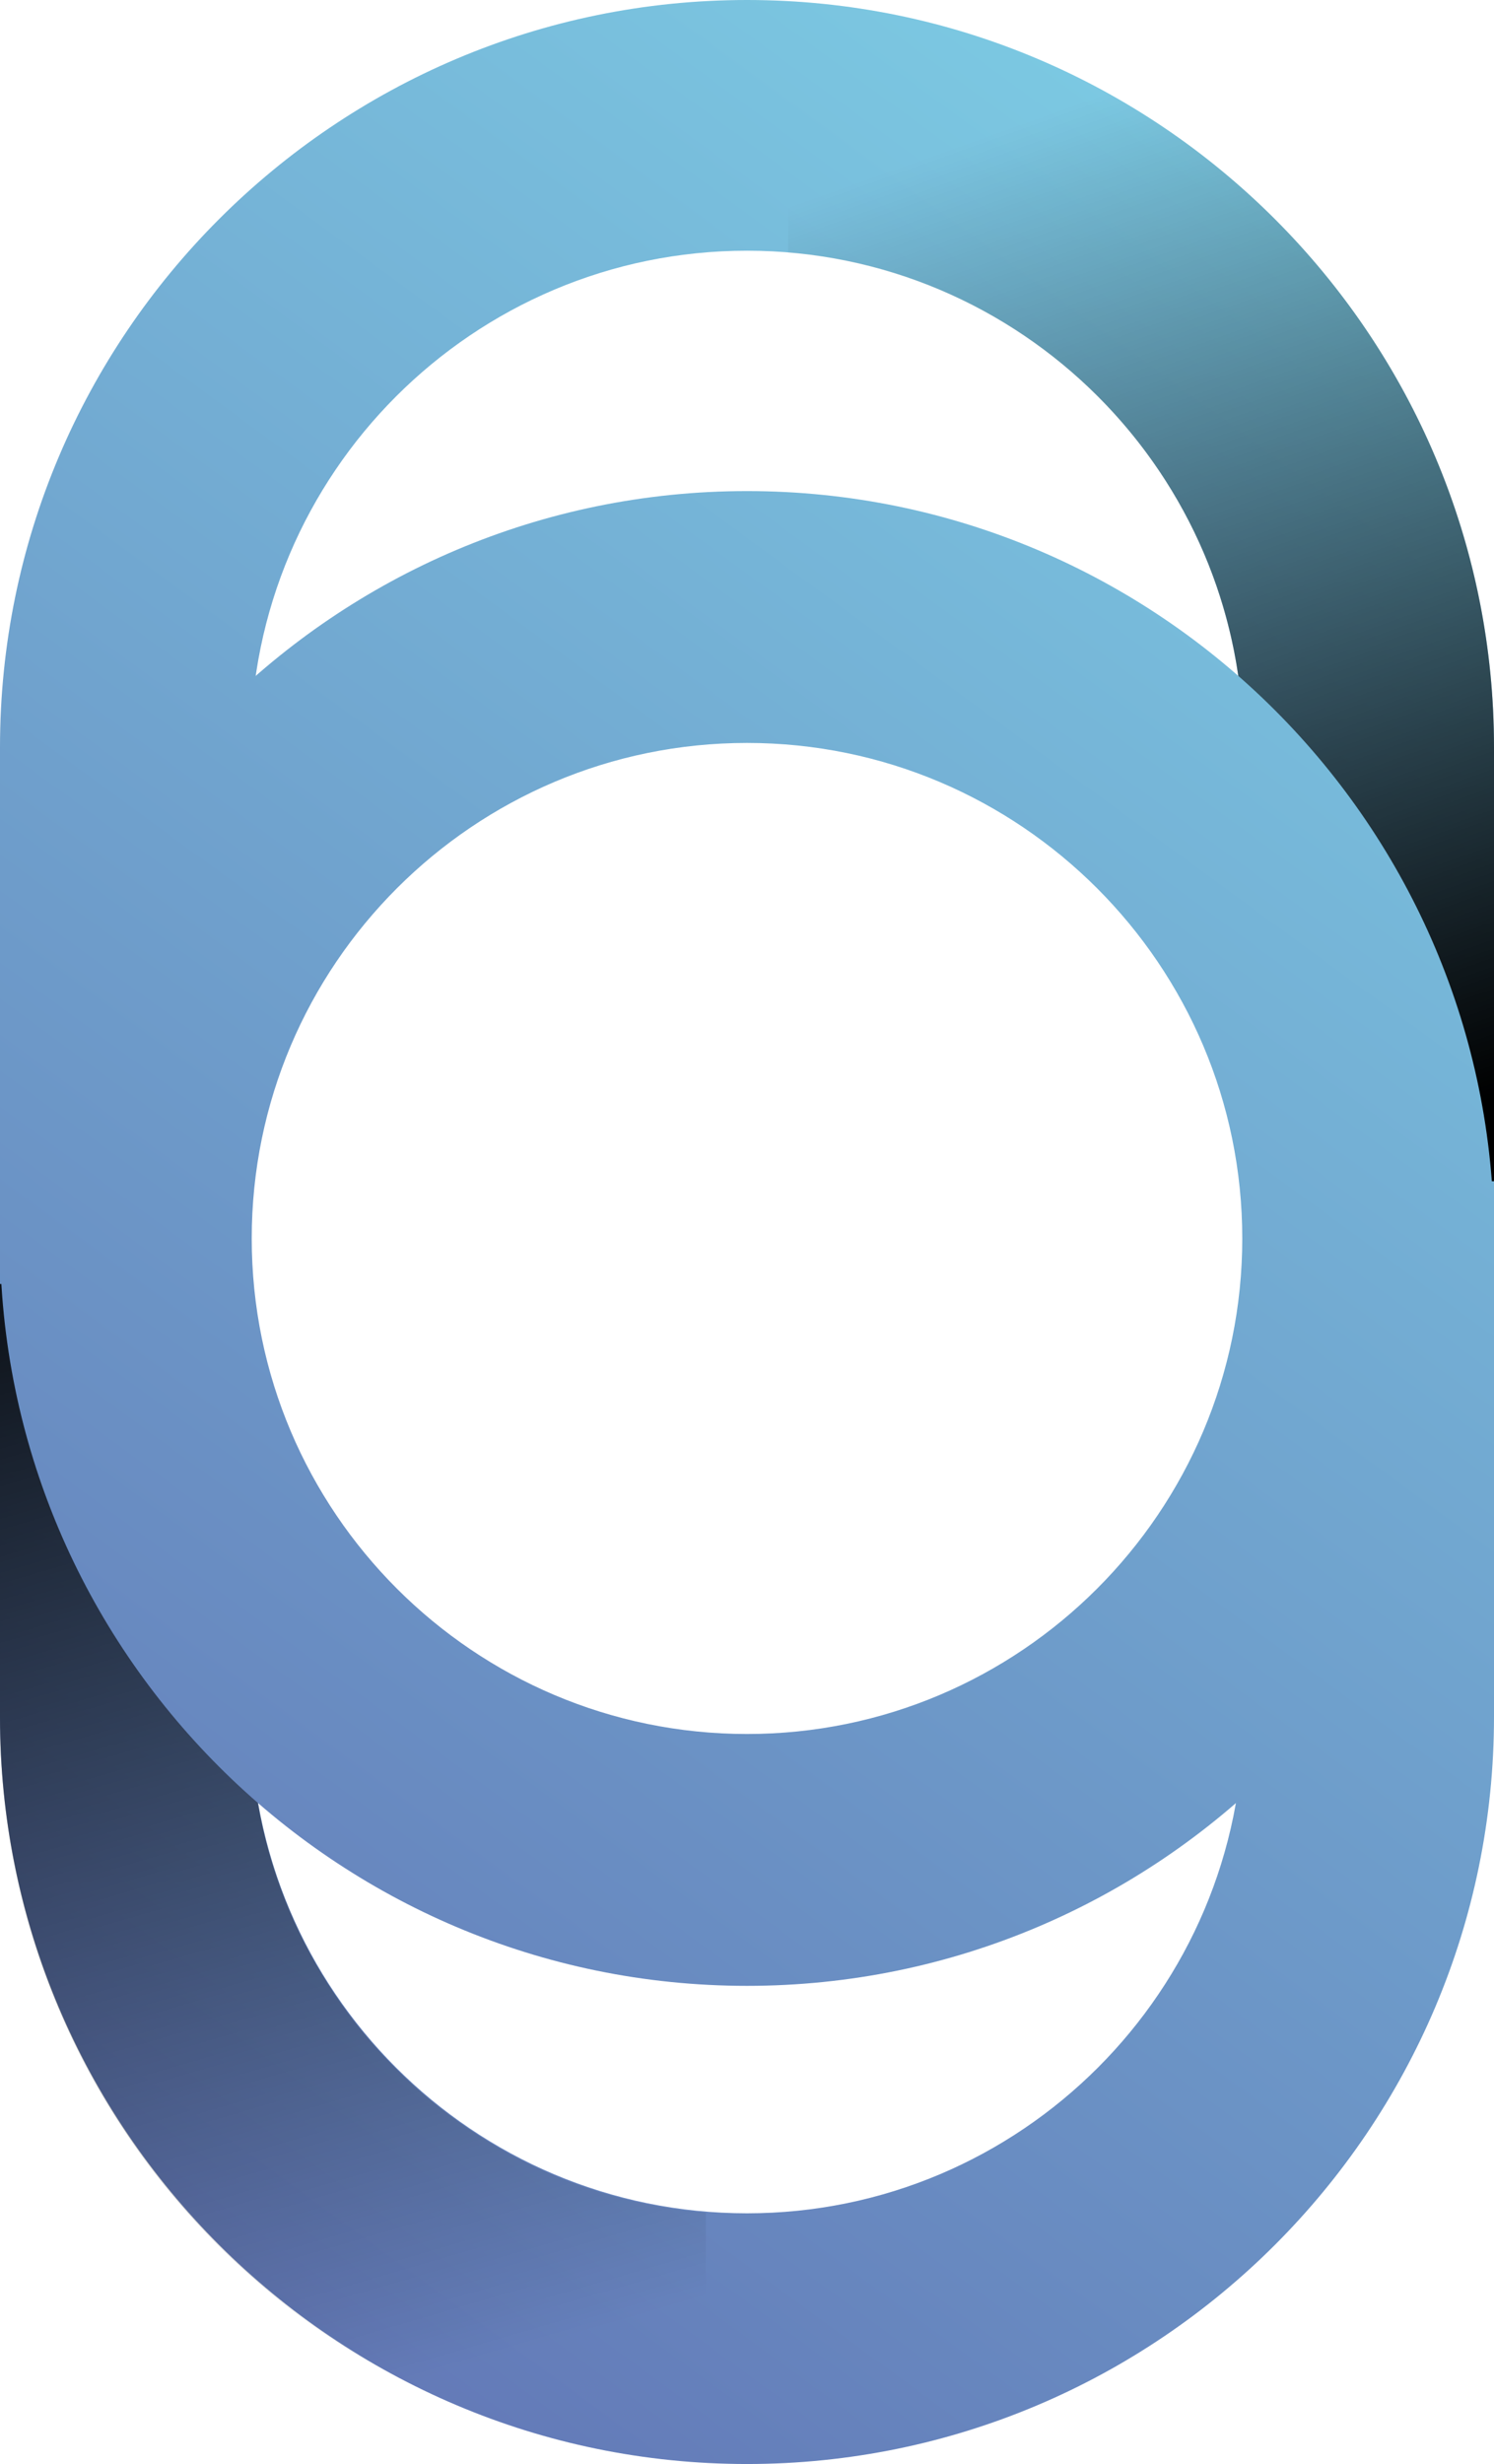
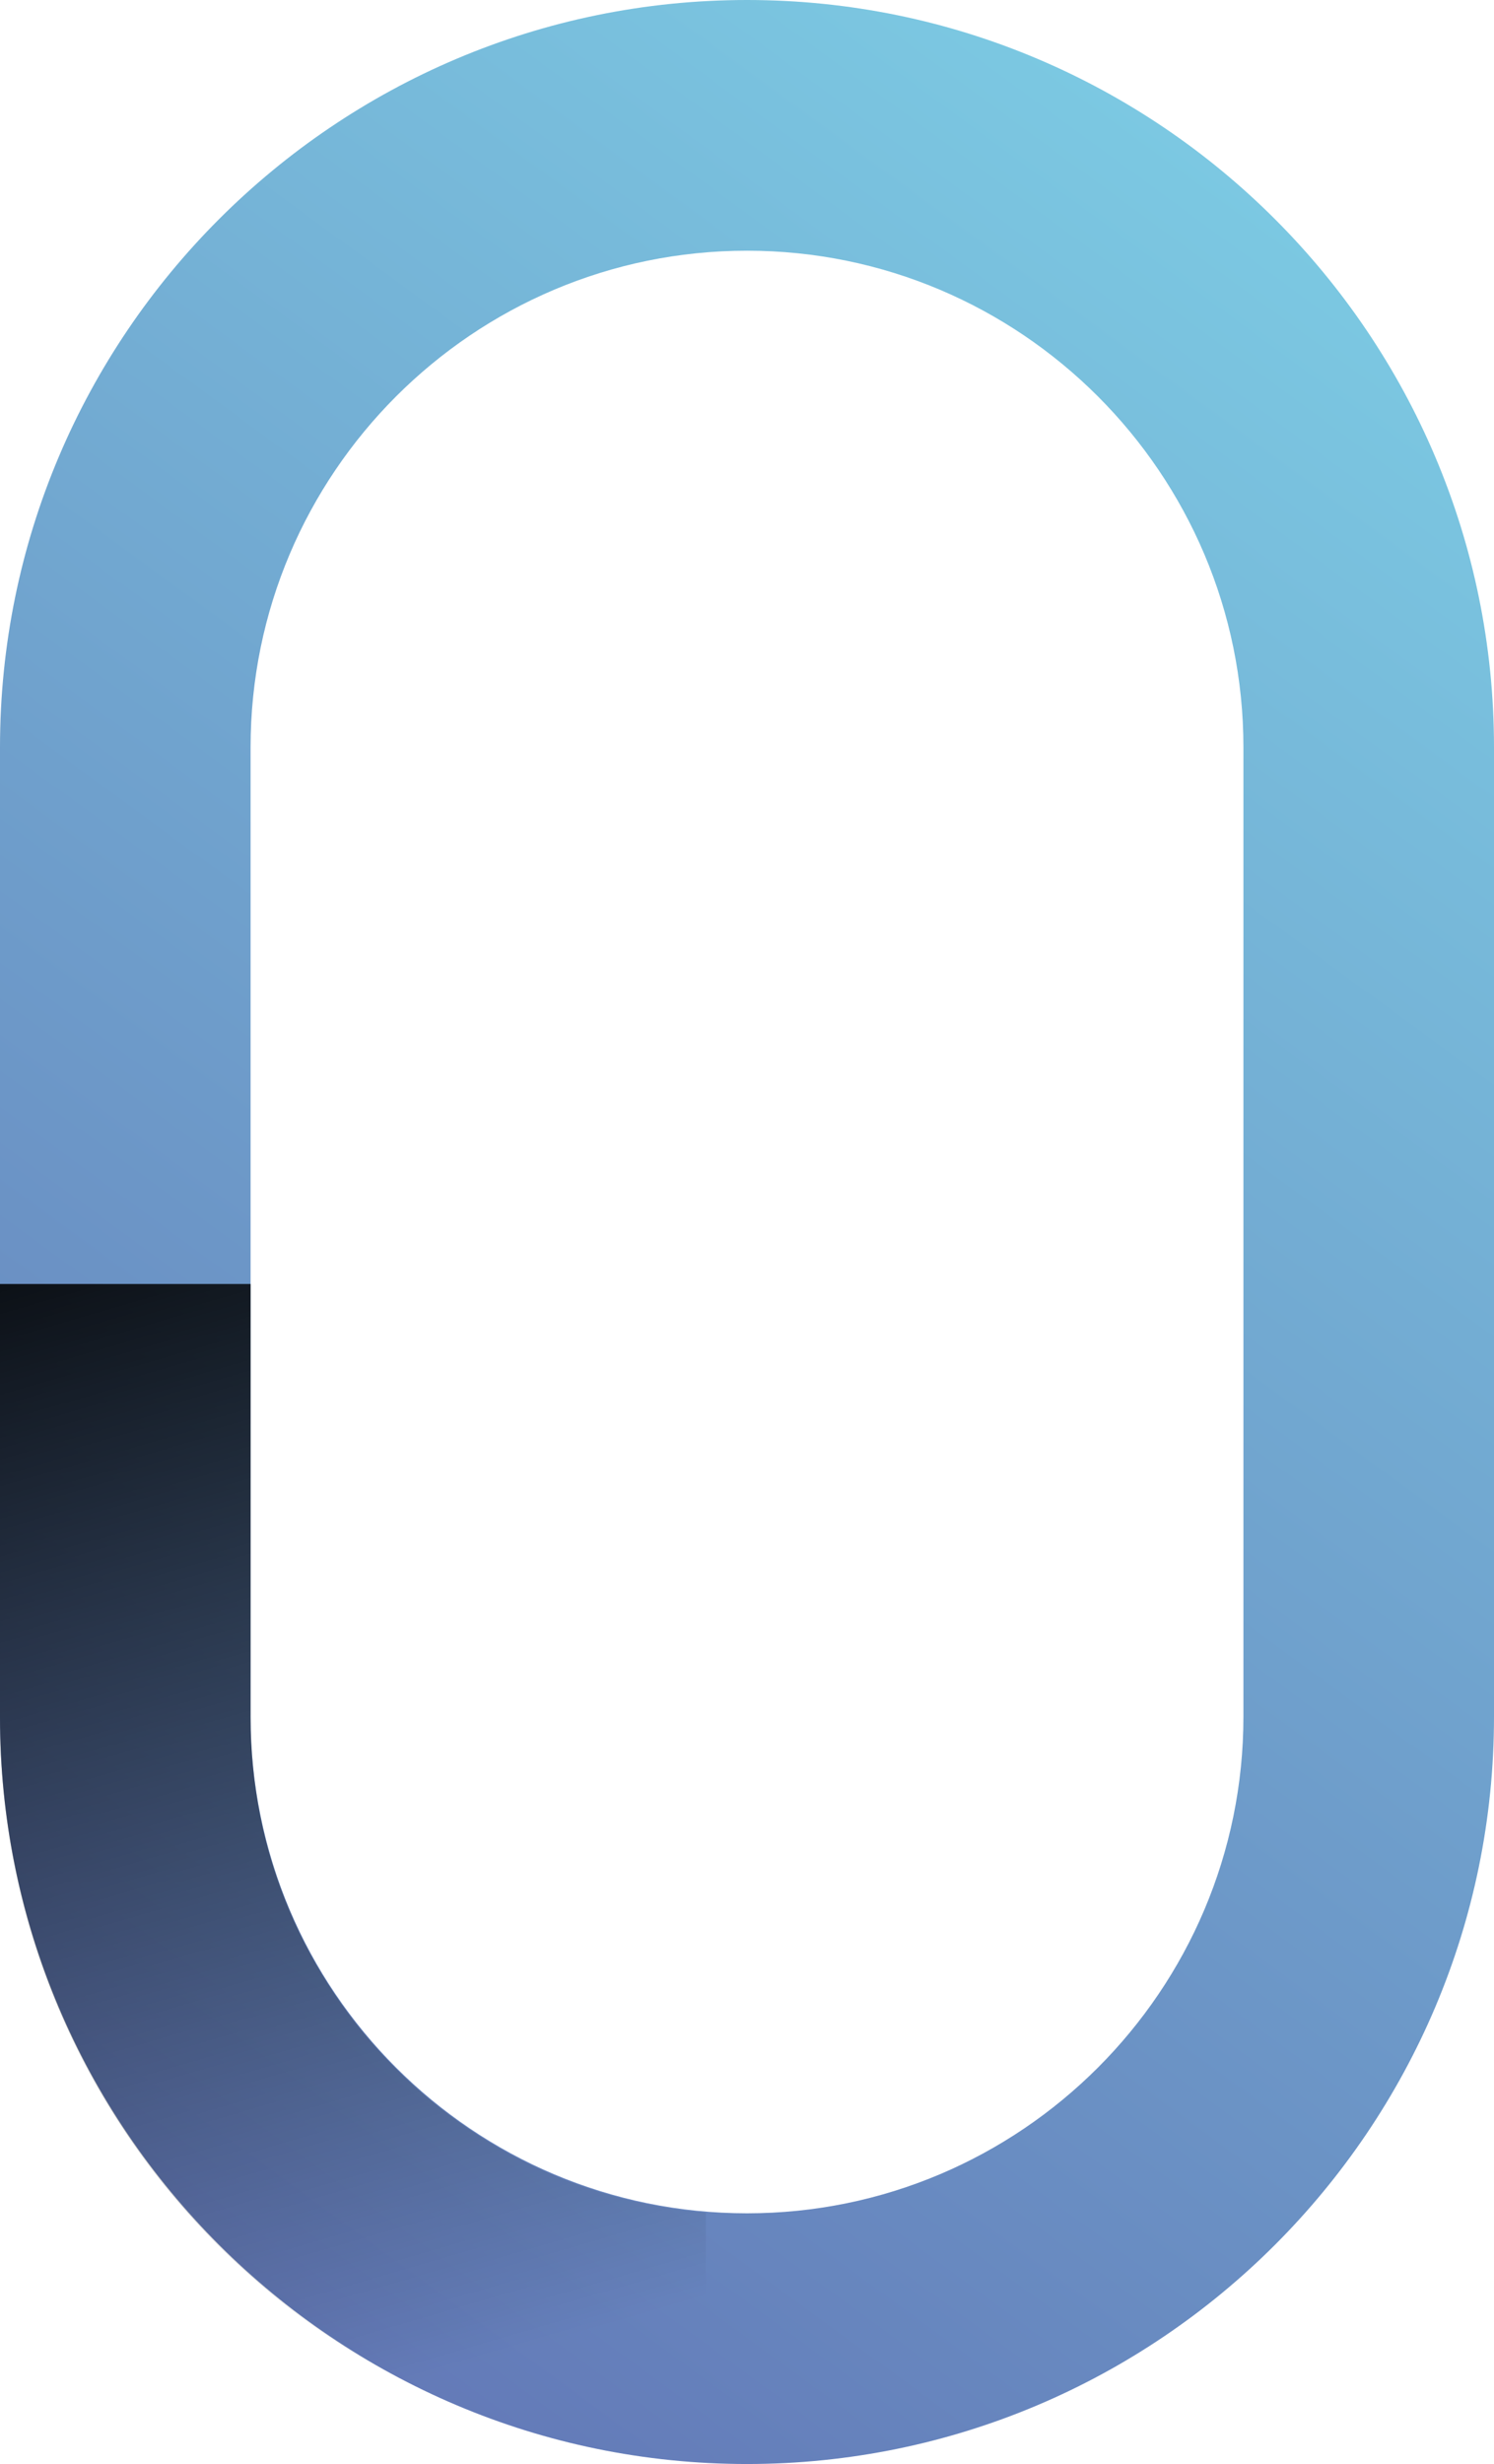
<svg xmlns="http://www.w3.org/2000/svg" xmlns:xlink="http://www.w3.org/1999/xlink" id="Layer_2" data-name="Layer 2" viewBox="0 0 335.62 553.24">
  <defs>
    <style>
      .cls-1 {
        fill: url(#linear-gradient);
      }

      .cls-1, .cls-2, .cls-3, .cls-4 {
        stroke-width: 0px;
      }

      .cls-2 {
        fill: url(#linear-gradient-2);
      }

      .cls-3 {
        fill: url(#linear-gradient-3);
      }

      .cls-4 {
        fill: url(#linear-gradient-4);
      }
    </style>
    <linearGradient id="linear-gradient" x1="-145.59" y1="704.68" x2="348.07" y2="30.41" gradientUnits="userSpaceOnUse">
      <stop offset=".04" stop-color="#5855a4" />
      <stop offset="1" stop-color="#7ed0e6" />
    </linearGradient>
    <linearGradient id="linear-gradient-2" x1="231.09" y1="26.94" x2="312.4" y2="254.95" gradientUnits="userSpaceOnUse">
      <stop offset="0" stop-color="#000" stop-opacity="0" />
      <stop offset="1" stop-color="#000" />
    </linearGradient>
    <linearGradient id="linear-gradient-3" x1="102.33" y1="532.22" x2="19.26" y2="247.66" xlink:href="#linear-gradient-2" />
    <linearGradient id="linear-gradient-4" x1="-144.9" y1="705.19" x2="348.76" y2="30.92" xlink:href="#linear-gradient" />
  </defs>
  <g id="Layer_1-2" data-name="Layer 1">
    <g>
      <path class="cls-1" d="M167.81,553.24C75.28,553.24,0,477.96,0,385.43v-217.62C0,75.28,75.28,0,167.81,0s167.81,75.28,167.81,167.81v217.62c0,92.53-75.28,167.81-167.81,167.81ZM167.81,56.29c-61.49,0-111.52,50.03-111.52,111.52v217.62c0,61.49,50.03,111.52,111.52,111.52s111.52-50.03,111.52-111.52v-217.62c0-61.49-50.03-111.52-111.52-111.52Z" />
-       <path class="cls-2" d="M177.05.27v56.44c57.18,4.71,102.28,52.73,102.28,111.1v97.41h56.29v-97.41C335.62,78.38,265.3,5.08,177.05.27Z" />
      <path class="cls-3" d="M158.57,553.24v-56.44c-57.18-4.71-102.28-52.73-102.28-111.1v-97.41H0v97.41c0,89.43,70.32,162.73,158.57,167.54Z" />
-       <path class="cls-4" d="M167.81,445.88C75.28,445.88,0,370.6,0,278.07S75.28,110.26,167.81,110.26s167.81,75.28,167.81,167.81-75.28,167.81-167.81,167.81ZM167.81,166.81c-61.35,0-111.26,49.91-111.26,111.26s49.91,111.26,111.26,111.26,111.26-49.91,111.26-111.26-49.91-111.26-111.26-111.26Z" />
    </g>
  </g>
</svg>